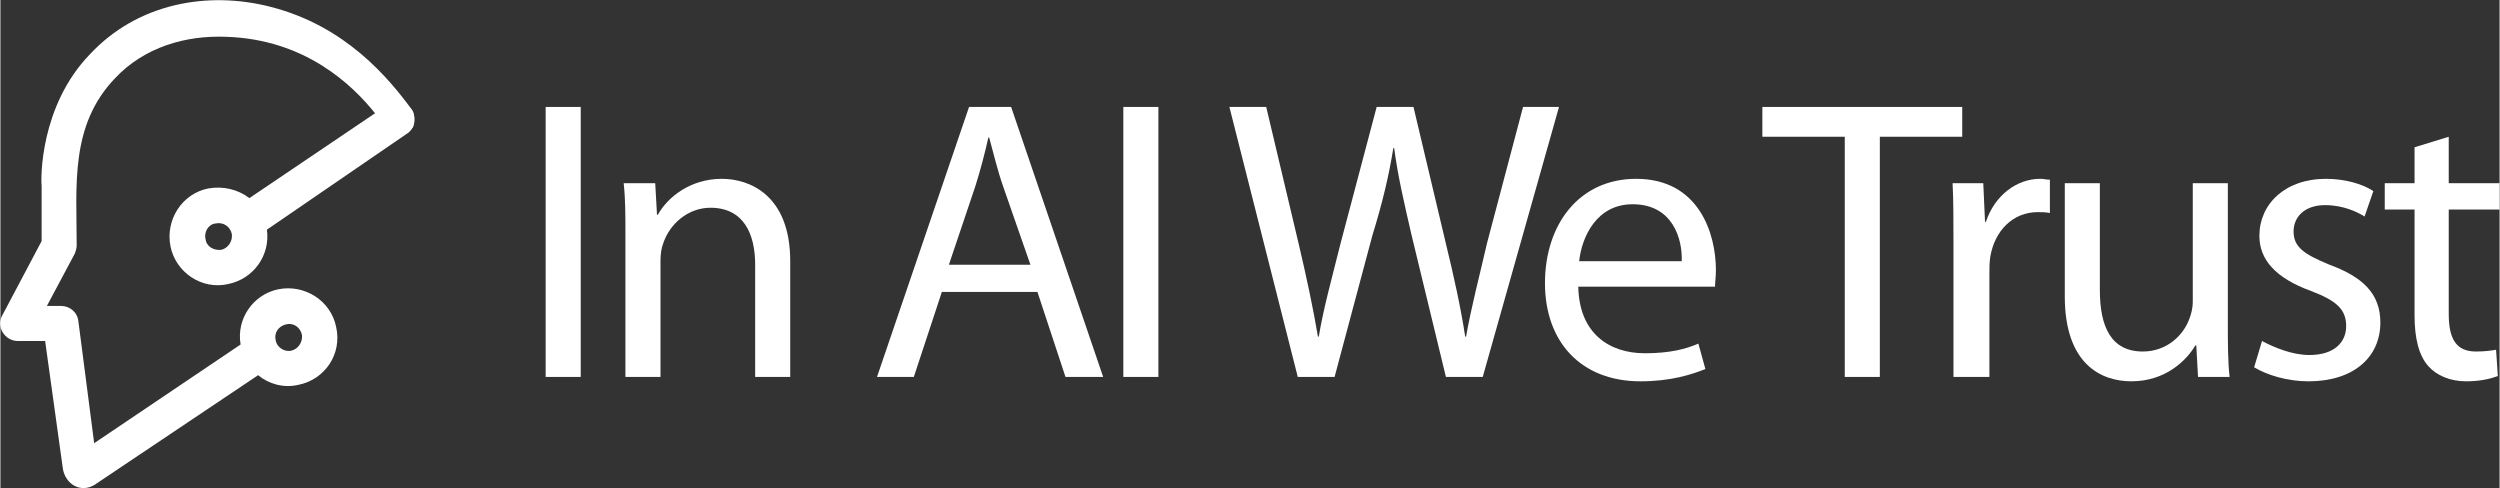
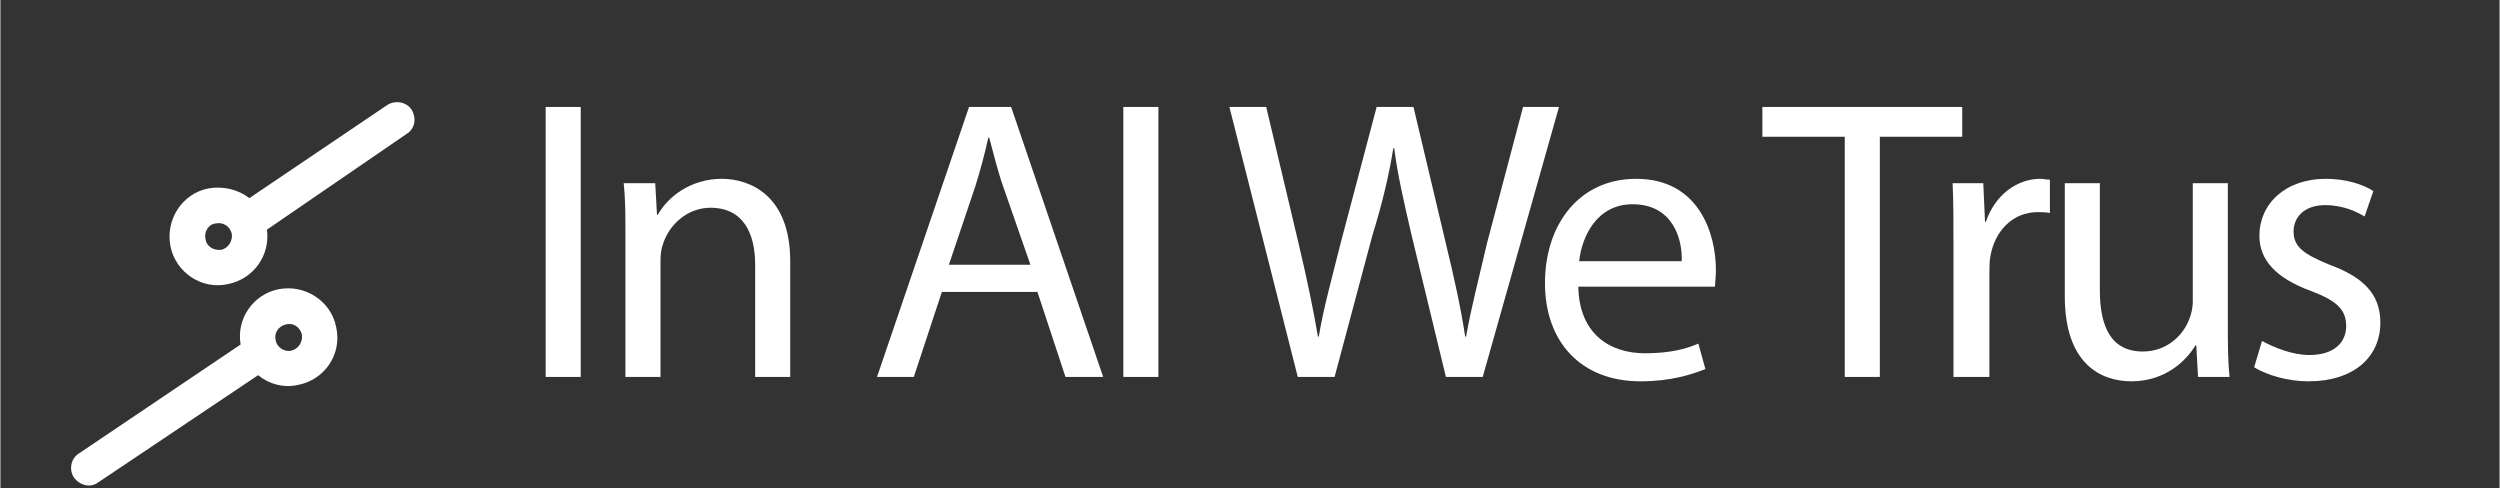
<svg xmlns="http://www.w3.org/2000/svg" xml:space="preserve" width="51.279mm" height="10.015mm" version="1.1" style="shape-rendering:geometricPrecision; text-rendering:geometricPrecision; image-rendering:optimizeQuality; fill-rule:evenodd; clip-rule:evenodd" viewBox="0 0 2851 557">
  <rect x="0" y="0" width="2851" height="557" fill="#333333" stroke="none" />
  <defs>
    <style type="text/css">
   
    .fil0 {fill:#ffffff;fill-rule:nonzero}
   
  </style>
  </defs>
  <g id="x0020_1">
    <polygon class="fil0" points="622,122 622,430 662,430 662,122 " />
    <path id="1" class="fil0" d="M713 430l40 0 0 -133c0,-7 1,-14 3,-19 7,-22 28,-41 54,-41 38,0 51,30 51,65l0 128 40 0 0 -132c0,-76 -47,-94 -78,-94 -36,0 -62,21 -73,41l-1 0 -2 -36 -36 0c2,18 2,36 2,60l0 161z" />
    <path id="2" class="fil0" d="M1183 333l32 97 43 0 -105 -308 -48 0 -105 308 42 0 32 -97 109 0zm-101 -31l30 -89c6,-19 11,-38 15,-56l1 0c5,18 9,36 16,56l31 89 -93 0z" />
    <polygon id="3" class="fil0" points="1281,122 1281,430 1321,430 1321,122 " />
    <path id="4" class="fil0" d="M1522 430l43 -161c12,-39 19,-69 24,-100l1 0c4,31 11,61 20,100l39 161 42 0 87 -308 -41 0 -41 155c-9,39 -18,73 -24,107l-1 0c-5,-33 -13,-69 -22,-106l-37 -156 -42 0 -41 155c-10,40 -20,76 -25,107l-1 0c-5,-30 -13,-68 -22,-106l-37 -156 -42 0 78 308 42 0z" />
    <path id="5" class="fil0" d="M1956 327c0,-5 1,-11 1,-19 0,-41 -19,-104 -91,-104 -65,0 -104,52 -104,119 0,67 41,112 109,112 35,0 59,-8 74,-14l-8 -29c-14,6 -32,11 -61,11 -40,0 -75,-22 -76,-76l156 0zm-155 -29c3,-28 20,-65 61,-65 46,0 57,40 56,65l-117 0z" />
    <polygon id="6" class="fil0" points="2104,430 2144,430 2144,156 2238,156 2238,122 2010,122 2010,156 2104,156 " />
    <path id="7" class="fil0" d="M2228 430l41 0 0 -118c0,-6 0,-13 1,-19 5,-30 26,-51 54,-51 5,0 9,0 14,1l0 -38c-4,0 -7,-1 -11,-1 -27,0 -52,19 -62,49l-1 0 -2 -44 -35 0c1,20 1,43 1,69l0 152z" />
-     <path id="8" class="fil0" d="M2541 209l-40 0 0 135c0,8 -2,15 -4,20 -7,19 -26,37 -53,37 -36,0 -49,-28 -49,-70l0 -122 -40 0 0 129c0,77 41,97 76,97 39,0 63,-24 73,-41l1 0 2 36 36 0c-2,-18 -2,-38 -2,-61l0 -160z" />
+     <path id="8" class="fil0" d="M2541 209l-40 0 0 135c0,8 -2,15 -4,20 -7,19 -26,37 -53,37 -36,0 -49,-28 -49,-70l0 -122 -40 0 0 129c0,77 41,97 76,97 39,0 63,-24 73,-41l1 0 2 36 36 0c-2,-18 -2,-38 -2,-61l0 -160" />
    <path id="9" class="fil0" d="M2571 419c15,9 38,16 62,16 52,0 82,-28 82,-67 0,-33 -20,-52 -58,-66 -29,-12 -41,-20 -41,-38 0,-16 12,-30 36,-30 21,0 37,8 45,13l10 -29c-12,-8 -32,-14 -54,-14 -47,0 -76,29 -76,65 0,27 18,48 59,63 29,11 40,21 40,40 0,18 -13,33 -42,33 -20,0 -41,-9 -54,-16l-9 30z" />
-     <path id="10" class="fil0" d="M2754 168l0 41 -34 0 0 30 34 0 0 121c0,26 5,46 16,58 9,10 24,17 43,17 16,0 28,-3 36,-6l-2 -30c-6,1 -13,2 -23,2 -23,0 -31,-15 -31,-43l0 -119 58 0 0 -30 -58 0 0 -53 -39 12z" />
    <g id="_1694170645952">
      <path class="fil0" d="M469 125l0 0c-6,-9 -19,-11 -28,-5l-157 106c-13,-10 -30,-14 -47,-11 -30,6 -49,36 -43,66 6,30 36,50 66,43 29,-6 48,-33 44,-62l159 -109c10,-6 12,-18 6,-28zm-217 160l0 0c-9,1 -17,-4 -18,-12 -2,-8 3,-17 11,-18 9,-2 17,3 19,12 1,8 -4,16 -12,18z" />
-       <path class="fil0" d="M107 506l-18 -139c-1,-11 -10,-18 -20,-18l-16 0 32 -60c1,-3 2,-6 2,-9 0,-68 -8,-137 44,-191 33,-35 80,-49 127,-47 89,3 143,54 170,88 1,1 6,16 21,27 5,-2 20,-7 22,-13 1,-6 2,-13 -1,-18 -27,-37 -76,-96 -161,-118 -73,-19 -153,-4 -207,54 -57,59 -56,142 -55,150l0 63 -45 85c-7,13 3,29 18,29l31 0 20 144c2,19 21,31 38,19l-2 -46z" />
      <path class="fil0" d="M84 545l0 0c7,9 19,12 28,5l182 -122c12,10 29,15 46,11 30,-6 50,-35 43,-66 -6,-30 -36,-49 -66,-43 -29,6 -48,34 -43,63l-184 124c-10,6 -12,19 -6,28zm242 -175l0 0c8,-2 16,3 18,12 1,8 -4,16 -12,18 -8,2 -17,-4 -18,-12 -2,-8 3,-16 12,-18z" />
    </g>
  </g>
</svg>